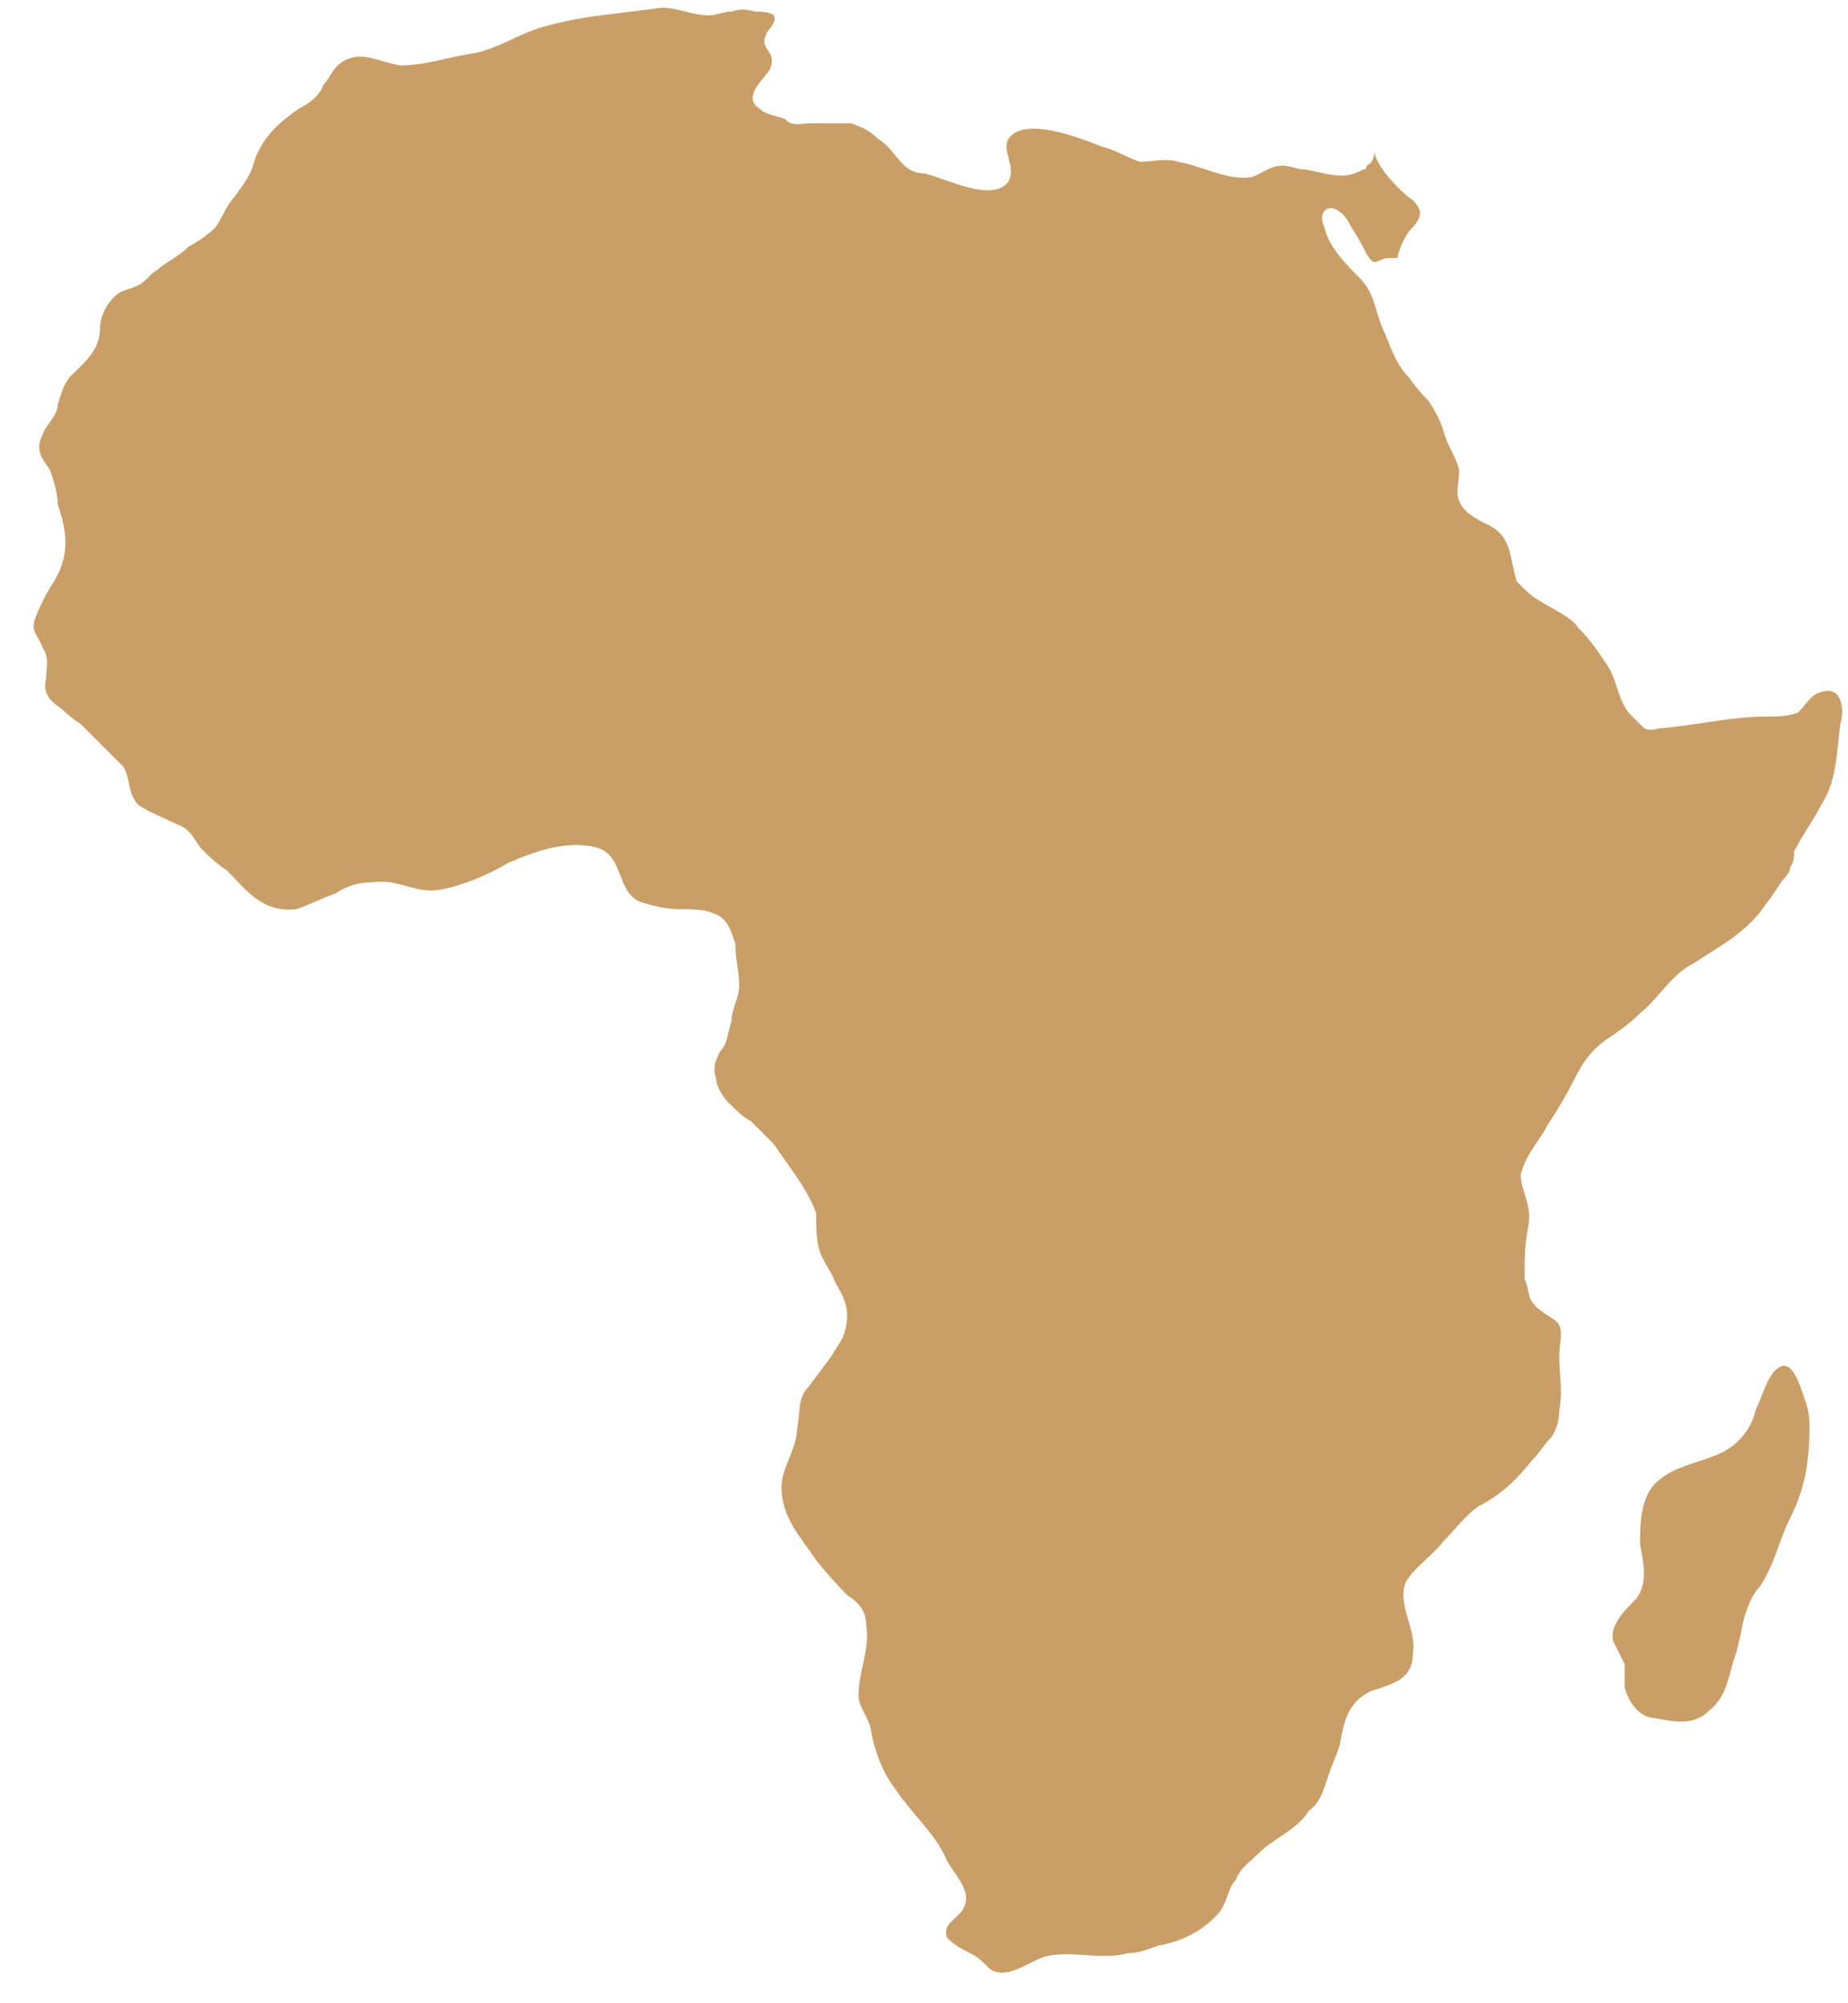
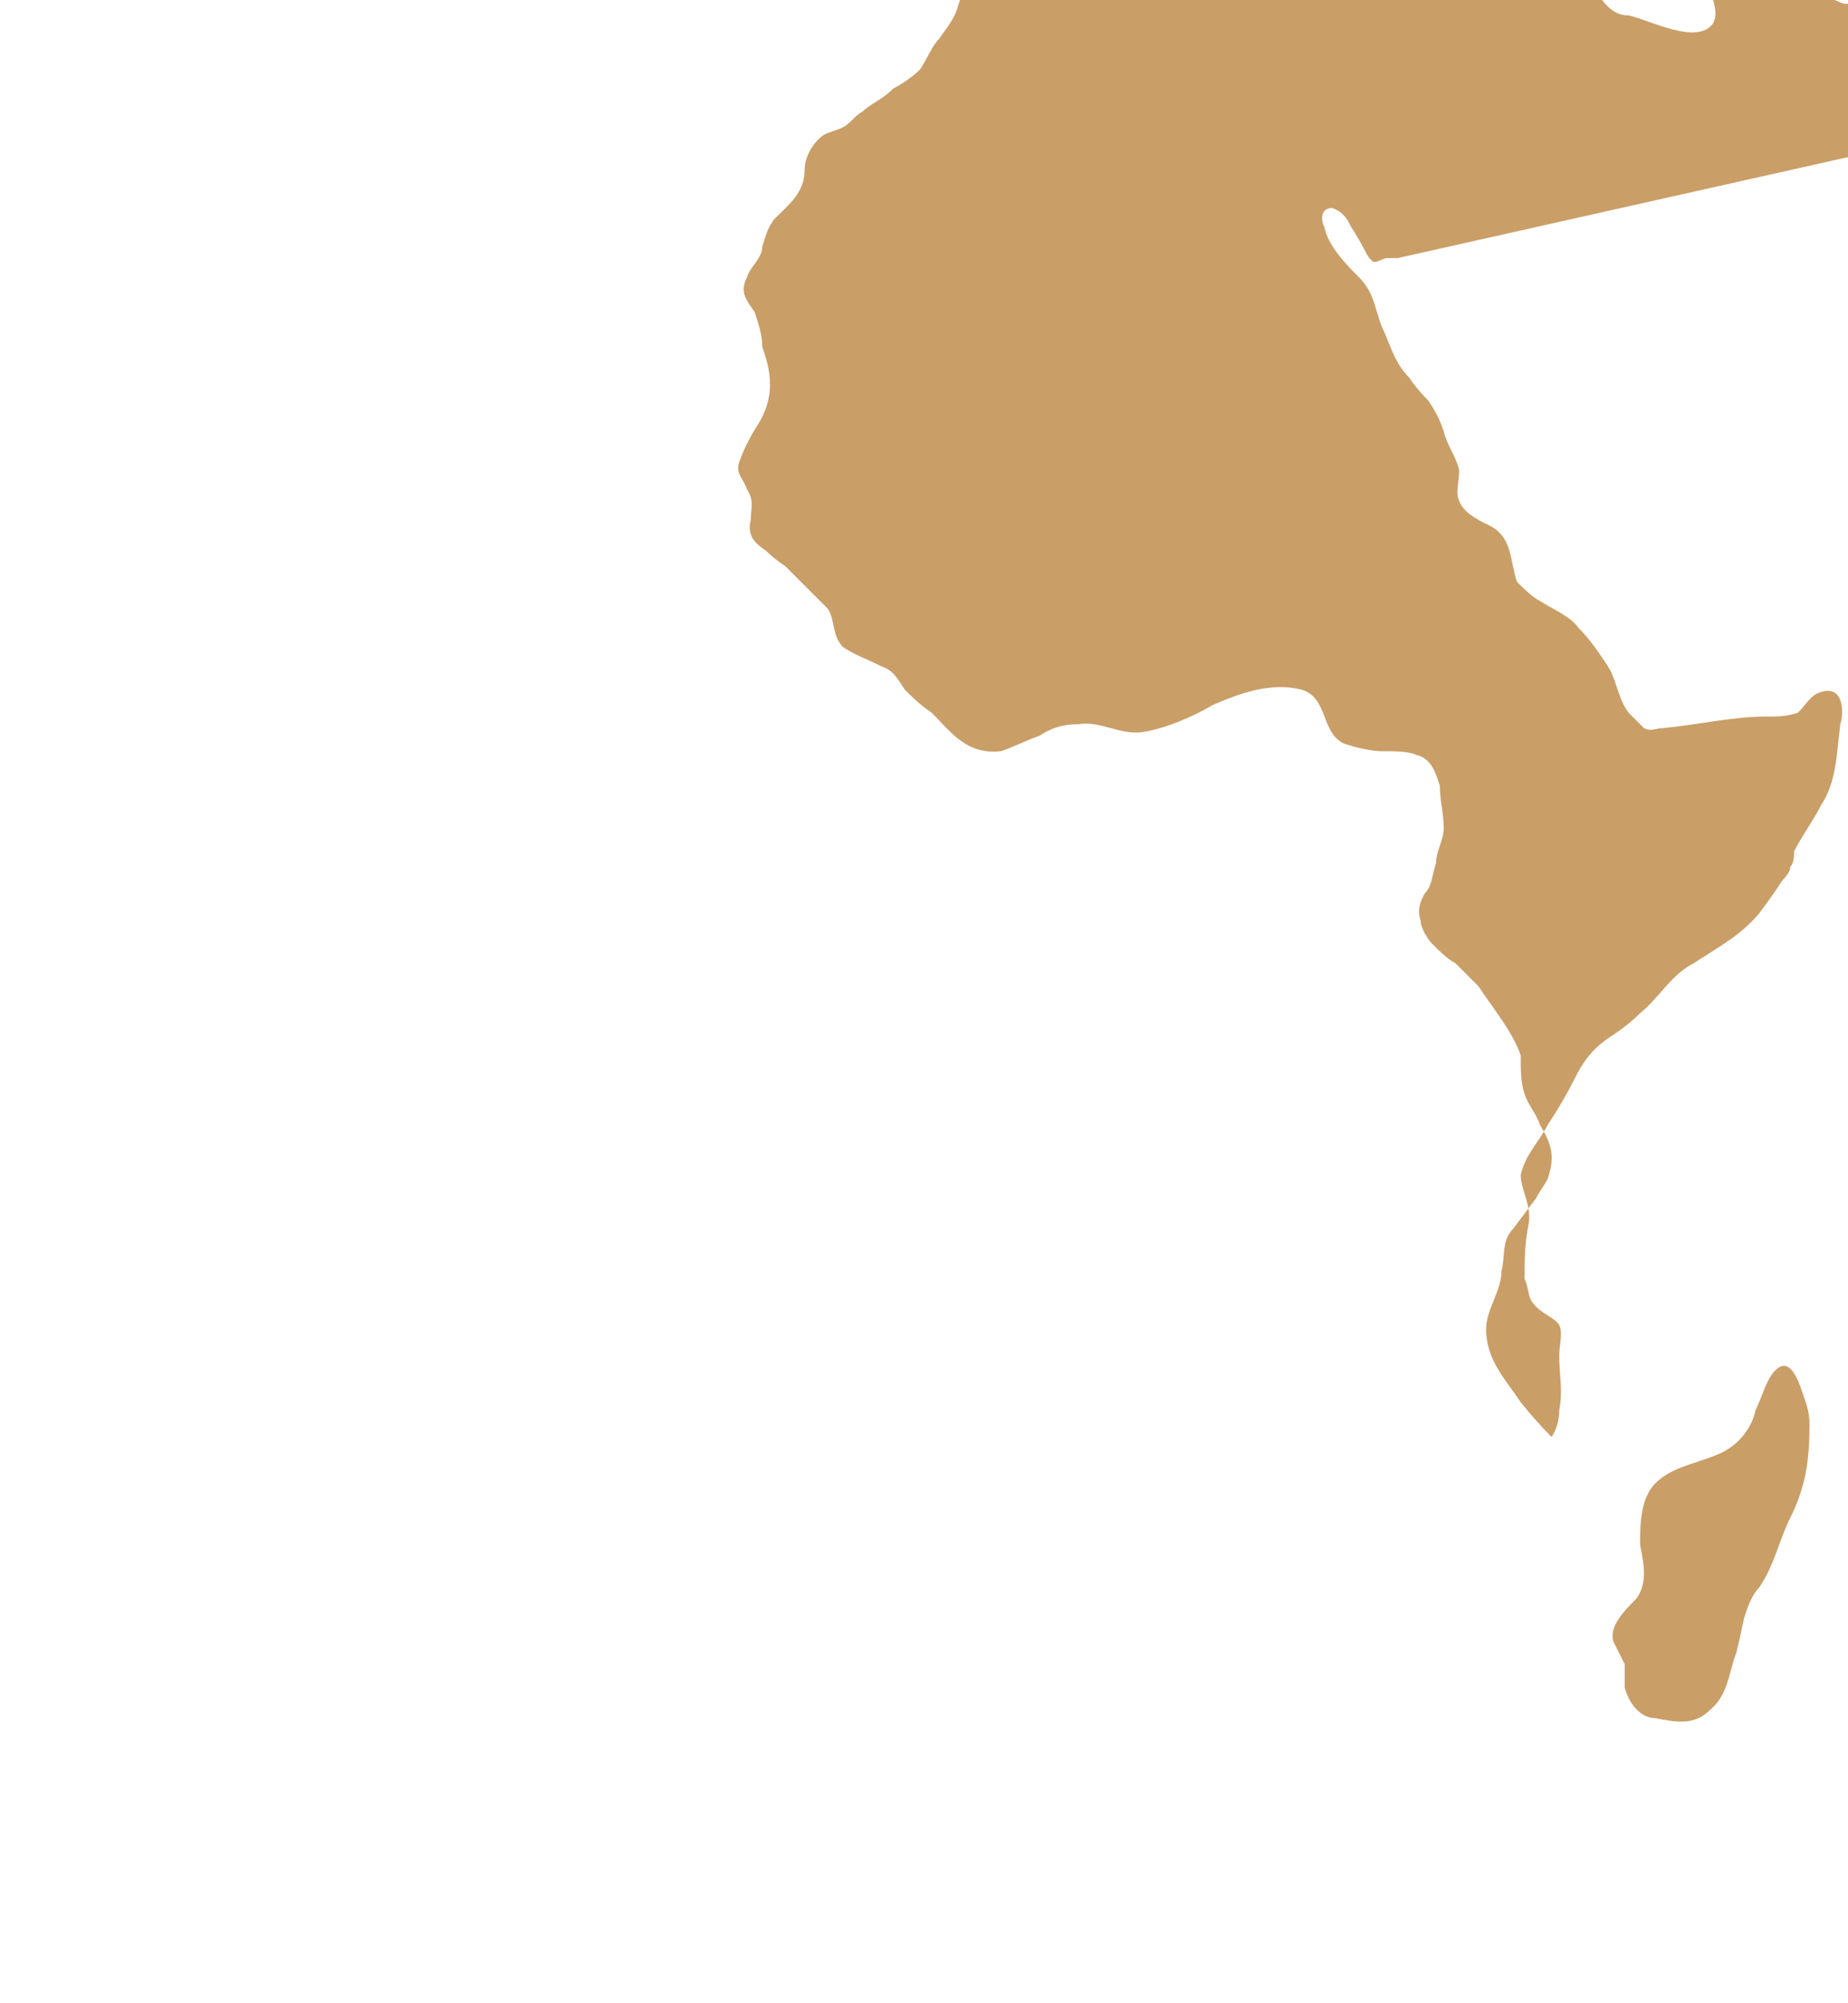
<svg xmlns="http://www.w3.org/2000/svg" version="1.2" viewBox="0 0 48 52" width="48" height="52">
  <title>image</title>
  <style>
		.s0 { fill: #ca9e67 } 
	</style>
-   <path id="Layer" fill-rule="evenodd" class="s0" d="m36.3 6.8q0 0 0-0.1 0 0 0 0.1zm0-0.1q-0.1 0-0.3 0c-0.3 0.1-0.3 0.2-0.5-0.1q-0.2-0.4-0.4-0.7c-0.1-0.2-0.2-0.4-0.5-0.5-0.3 0-0.3 0.3-0.2 0.5 0.1 0.5 0.6 1 0.9 1.3 0.4 0.4 0.4 0.8 0.6 1.3 0.2 0.4 0.3 0.9 0.7 1.3q0.2 0.3 0.5 0.6c0.2 0.3 0.3 0.5 0.4 0.8 0.1 0.4 0.3 0.6 0.4 1 0 0.3-0.1 0.6 0 0.8 0.1 0.3 0.5 0.5 0.7 0.6 0.7 0.3 0.6 0.9 0.8 1.5 0.2 0.2 0.4 0.4 0.6 0.5 0.3 0.2 0.8 0.4 1 0.7 0.3 0.3 0.5 0.6 0.7 0.9 0.3 0.4 0.3 0.9 0.6 1.3 0.1 0.1 0.3 0.3 0.4 0.4 0.2 0.1 0.3 0 0.5 0 1-0.1 1.8-0.3 2.7-0.3 0.3 0 0.5 0 0.8-0.1 0.2-0.2 0.3-0.4 0.5-0.5 0.7-0.3 0.7 0.5 0.6 0.8-0.1 0.8-0.1 1.5-0.5 2.1-0.2 0.4-0.5 0.8-0.7 1.2 0 0.1 0 0.3-0.1 0.4 0 0.2-0.2 0.3-0.3 0.5q-0.2 0.3-0.5 0.7c-0.5 0.6-1.1 0.9-1.7 1.3-0.6 0.3-0.9 0.9-1.4 1.3-0.3 0.3-0.6 0.5-0.9 0.7-0.4 0.3-0.6 0.6-0.8 1q-0.3 0.6-0.7 1.2c-0.2 0.4-0.6 0.8-0.7 1.3 0 0.4 0.3 0.8 0.2 1.3-0.1 0.5-0.1 0.9-0.1 1.4 0.1 0.2 0.1 0.5 0.2 0.6 0.2 0.3 0.6 0.4 0.7 0.6 0.1 0.2 0 0.5 0 0.8 0 0.5 0.1 0.9 0 1.4q0 0.4-0.2 0.7c-0.2 0.2-0.3 0.4-0.5 0.6-0.4 0.5-0.8 0.9-1.4 1.2-0.4 0.3-0.6 0.6-0.9 0.9-0.3 0.4-0.8 0.7-1 1.1-0.2 0.6 0.3 1.2 0.2 1.8 0 0.7-0.5 0.8-1.1 1-0.6 0.3-0.7 0.8-0.8 1.4-0.1 0.3-0.2 0.5-0.3 0.8-0.1 0.3-0.2 0.7-0.5 0.9-0.3 0.5-0.9 0.7-1.3 1.1-0.2 0.2-0.5 0.4-0.6 0.7-0.2 0.2-0.2 0.5-0.4 0.8-0.4 0.5-1 0.8-1.6 0.9-0.3 0.1-0.5 0.2-0.8 0.2-0.7 0.2-1.5-0.1-2.2 0.1-0.5 0.2-1 0.6-1.4 0.3-0.2-0.2-0.3-0.3-0.5-0.4-0.2-0.1-0.4-0.2-0.6-0.4-0.1-0.3 0.1-0.4 0.3-0.6 0.5-0.5-0.1-1-0.3-1.4-0.3-0.7-0.9-1.2-1.3-1.8-0.4-0.5-0.6-1.1-0.7-1.7-0.1-0.3-0.3-0.5-0.3-0.8 0-0.6 0.3-1.2 0.2-1.8 0-0.4-0.2-0.6-0.5-0.8q-0.4-0.4-0.8-0.9c-0.4-0.6-0.9-1.1-0.9-1.9 0-0.5 0.4-1 0.4-1.5 0.1-0.4 0-0.8 0.3-1.1q0.3-0.4 0.6-0.8c0.1-0.2 0.2-0.3 0.3-0.5 0.2-0.6 0.1-0.9-0.2-1.4-0.1-0.3-0.3-0.5-0.4-0.8-0.1-0.3-0.1-0.6-0.1-1-0.2-0.6-0.7-1.2-1.1-1.8q-0.3-0.3-0.6-0.6c-0.2-0.1-0.4-0.3-0.6-0.5-0.1-0.1-0.3-0.4-0.3-0.6-0.1-0.3 0-0.5 0.1-0.7 0.2-0.2 0.2-0.5 0.3-0.8 0-0.3 0.2-0.6 0.2-0.9 0-0.4-0.1-0.7-0.1-1.1-0.1-0.3-0.2-0.7-0.6-0.8-0.2-0.1-0.6-0.1-0.9-0.1-0.3 0-0.7-0.1-1-0.2-0.6-0.3-0.4-1.2-1.1-1.4-0.8-0.2-1.6 0.1-2.3 0.4-0.5 0.3-1.2 0.6-1.8 0.7-0.6 0.1-1.1-0.3-1.7-0.2-0.4 0-0.7 0.1-1 0.3-0.3 0.1-0.7 0.3-1 0.4-0.9 0.1-1.3-0.5-1.8-1-0.3-0.2-0.5-0.4-0.7-0.6-0.2-0.3-0.3-0.5-0.6-0.6-0.4-0.2-0.7-0.3-1-0.5-0.3-0.3-0.2-0.7-0.4-1-0.2-0.2-0.4-0.4-0.6-0.6-0.2-0.2-0.3-0.3-0.5-0.5q-0.3-0.2-0.5-0.4c-0.3-0.2-0.5-0.4-0.4-0.8 0-0.3 0.1-0.5-0.1-0.8-0.1-0.3-0.3-0.4-0.2-0.7 0.1-0.3 0.3-0.7 0.5-1q0.3-0.5 0.3-1c0-0.4-0.1-0.7-0.2-1 0-0.3-0.1-0.6-0.2-0.9-0.2-0.3-0.4-0.5-0.2-0.9 0.1-0.3 0.4-0.5 0.4-0.8 0.1-0.3 0.1-0.4 0.3-0.7 0.4-0.4 0.8-0.7 0.8-1.3 0-0.3 0.2-0.7 0.5-0.9 0.2-0.1 0.3-0.1 0.5-0.2 0.2-0.1 0.3-0.3 0.5-0.4 0.2-0.2 0.5-0.3 0.8-0.6 0.2-0.1 0.5-0.3 0.7-0.5 0.2-0.3 0.3-0.6 0.5-0.8 0.2-0.3 0.4-0.5 0.5-0.9 0.2-0.6 0.6-1 1.2-1.4 0.2-0.1 0.5-0.3 0.6-0.6 0.2-0.2 0.2-0.4 0.5-0.6 0.5-0.3 0.9 0 1.5 0.1 0.6 0 1.2-0.2 1.8-0.3 0.7-0.1 1.2-0.5 1.9-0.7q0.7-0.2 1.5-0.3 0.8-0.1 1.6-0.2c0.4 0 0.8 0.2 1.2 0.2 0.2 0 0.4-0.1 0.6-0.1q0.3-0.1 0.6 0c0.1 0 0.4 0 0.5 0.1 0.1 0.2-0.2 0.4-0.2 0.5-0.2 0.4 0.3 0.4 0.1 0.9-0.2 0.3-0.7 0.7-0.3 1 0.2 0.2 0.5 0.2 0.7 0.3 0.2 0.2 0.4 0.1 0.7 0.1 0.3 0 0.7 0 1 0 0.3 0.1 0.5 0.2 0.7 0.4 0.5 0.3 0.6 0.9 1.2 0.9 0.5 0.1 1.8 0.8 2.2 0.2 0.2-0.4-0.2-0.8 0-1.1 0.4-0.6 1.9 0 2.4 0.2 0.4 0.1 0.7 0.3 1 0.4 0.3 0 0.7-0.1 1 0 0.6 0.1 1.3 0.5 1.9 0.4 0.3-0.1 0.5-0.3 0.8-0.3 0.2 0 0.4 0.1 0.6 0.1 0.6 0.1 1 0.3 1.5 0q0.1 0 0.1-0.1c0.2-0.1 0.2-0.3 0.2-0.4 0 0.4 0.7 1.1 1 1.3 0.3 0.3 0.2 0.5-0.1 0.8-0.2 0.3-0.3 0.6-0.3 0.7zm9.9 28.8c0.3-0.2 0.5 0.3 0.6 0.6 0.1 0.3 0.2 0.5 0.2 0.9 0 0.9-0.1 1.6-0.5 2.4-0.3 0.6-0.4 1.2-0.8 1.8-0.2 0.2-0.3 0.5-0.4 0.8q-0.1 0.5-0.2 0.9c-0.2 0.5-0.2 1.1-0.7 1.5-0.4 0.4-0.9 0.3-1.4 0.2-0.4 0-0.7-0.4-0.8-0.8 0-0.2 0-0.4 0-0.6-0.1-0.2-0.2-0.4-0.3-0.6-0.1-0.4 0.3-0.8 0.6-1.1 0.3-0.4 0.2-0.9 0.1-1.4 0-0.5 0-1.2 0.4-1.6 0.4-0.4 1-0.5 1.5-0.7 0.6-0.2 1-0.7 1.1-1.2 0.2-0.4 0.3-0.9 0.6-1.1z" />
+   <path id="Layer" fill-rule="evenodd" class="s0" d="m36.3 6.8q0 0 0-0.1 0 0 0 0.1zm0-0.1q-0.1 0-0.3 0c-0.3 0.1-0.3 0.2-0.5-0.1q-0.2-0.4-0.4-0.7c-0.1-0.2-0.2-0.4-0.5-0.5-0.3 0-0.3 0.3-0.2 0.5 0.1 0.5 0.6 1 0.9 1.3 0.4 0.4 0.4 0.8 0.6 1.3 0.2 0.4 0.3 0.9 0.7 1.3q0.2 0.3 0.5 0.6c0.2 0.3 0.3 0.5 0.4 0.8 0.1 0.4 0.3 0.6 0.4 1 0 0.3-0.1 0.6 0 0.8 0.1 0.3 0.5 0.5 0.7 0.6 0.7 0.3 0.6 0.9 0.8 1.5 0.2 0.2 0.4 0.4 0.6 0.5 0.3 0.2 0.8 0.4 1 0.7 0.3 0.3 0.5 0.6 0.7 0.9 0.3 0.4 0.3 0.9 0.6 1.3 0.1 0.1 0.3 0.3 0.4 0.4 0.2 0.1 0.3 0 0.5 0 1-0.1 1.8-0.3 2.7-0.3 0.3 0 0.5 0 0.8-0.1 0.2-0.2 0.3-0.4 0.5-0.5 0.7-0.3 0.7 0.5 0.6 0.8-0.1 0.8-0.1 1.5-0.5 2.1-0.2 0.4-0.5 0.8-0.7 1.2 0 0.1 0 0.3-0.1 0.4 0 0.2-0.2 0.3-0.3 0.5q-0.2 0.3-0.5 0.7c-0.5 0.6-1.1 0.9-1.7 1.3-0.6 0.3-0.9 0.9-1.4 1.3-0.3 0.3-0.6 0.5-0.9 0.7-0.4 0.3-0.6 0.6-0.8 1q-0.3 0.6-0.7 1.2c-0.2 0.4-0.6 0.8-0.7 1.3 0 0.4 0.3 0.8 0.2 1.3-0.1 0.5-0.1 0.9-0.1 1.4 0.1 0.2 0.1 0.5 0.2 0.6 0.2 0.3 0.6 0.4 0.7 0.6 0.1 0.2 0 0.5 0 0.8 0 0.5 0.1 0.9 0 1.4q0 0.4-0.2 0.7q-0.4-0.4-0.8-0.9c-0.4-0.6-0.9-1.1-0.9-1.9 0-0.5 0.4-1 0.4-1.5 0.1-0.4 0-0.8 0.3-1.1q0.3-0.4 0.6-0.8c0.1-0.2 0.2-0.3 0.3-0.5 0.2-0.6 0.1-0.9-0.2-1.4-0.1-0.3-0.3-0.5-0.4-0.8-0.1-0.3-0.1-0.6-0.1-1-0.2-0.6-0.7-1.2-1.1-1.8q-0.3-0.3-0.6-0.6c-0.2-0.1-0.4-0.3-0.6-0.5-0.1-0.1-0.3-0.4-0.3-0.6-0.1-0.3 0-0.5 0.1-0.7 0.2-0.2 0.2-0.5 0.3-0.8 0-0.3 0.2-0.6 0.2-0.9 0-0.4-0.1-0.7-0.1-1.1-0.1-0.3-0.2-0.7-0.6-0.8-0.2-0.1-0.6-0.1-0.9-0.1-0.3 0-0.7-0.1-1-0.2-0.6-0.3-0.4-1.2-1.1-1.4-0.8-0.2-1.6 0.1-2.3 0.4-0.5 0.3-1.2 0.6-1.8 0.7-0.6 0.1-1.1-0.3-1.7-0.2-0.4 0-0.7 0.1-1 0.3-0.3 0.1-0.7 0.3-1 0.4-0.9 0.1-1.3-0.5-1.8-1-0.3-0.2-0.5-0.4-0.7-0.6-0.2-0.3-0.3-0.5-0.6-0.6-0.4-0.2-0.7-0.3-1-0.5-0.3-0.3-0.2-0.7-0.4-1-0.2-0.2-0.4-0.4-0.6-0.6-0.2-0.2-0.3-0.3-0.5-0.5q-0.3-0.2-0.5-0.4c-0.3-0.2-0.5-0.4-0.4-0.8 0-0.3 0.1-0.5-0.1-0.8-0.1-0.3-0.3-0.4-0.2-0.7 0.1-0.3 0.3-0.7 0.5-1q0.3-0.5 0.3-1c0-0.4-0.1-0.7-0.2-1 0-0.3-0.1-0.6-0.2-0.9-0.2-0.3-0.4-0.5-0.2-0.9 0.1-0.3 0.4-0.5 0.4-0.8 0.1-0.3 0.1-0.4 0.3-0.7 0.4-0.4 0.8-0.7 0.8-1.3 0-0.3 0.2-0.7 0.5-0.9 0.2-0.1 0.3-0.1 0.5-0.2 0.2-0.1 0.3-0.3 0.5-0.4 0.2-0.2 0.5-0.3 0.8-0.6 0.2-0.1 0.5-0.3 0.7-0.5 0.2-0.3 0.3-0.6 0.5-0.8 0.2-0.3 0.4-0.5 0.5-0.9 0.2-0.6 0.6-1 1.2-1.4 0.2-0.1 0.5-0.3 0.6-0.6 0.2-0.2 0.2-0.4 0.5-0.6 0.5-0.3 0.9 0 1.5 0.1 0.6 0 1.2-0.2 1.8-0.3 0.7-0.1 1.2-0.5 1.9-0.7q0.7-0.2 1.5-0.3 0.8-0.1 1.6-0.2c0.4 0 0.8 0.2 1.2 0.2 0.2 0 0.4-0.1 0.6-0.1q0.3-0.1 0.6 0c0.1 0 0.4 0 0.5 0.1 0.1 0.2-0.2 0.4-0.2 0.5-0.2 0.4 0.3 0.4 0.1 0.9-0.2 0.3-0.7 0.7-0.3 1 0.2 0.2 0.5 0.2 0.7 0.3 0.2 0.2 0.4 0.1 0.7 0.1 0.3 0 0.7 0 1 0 0.3 0.1 0.5 0.2 0.7 0.4 0.5 0.3 0.6 0.9 1.2 0.9 0.5 0.1 1.8 0.8 2.2 0.2 0.2-0.4-0.2-0.8 0-1.1 0.4-0.6 1.9 0 2.4 0.2 0.4 0.1 0.7 0.3 1 0.4 0.3 0 0.7-0.1 1 0 0.6 0.1 1.3 0.5 1.9 0.4 0.3-0.1 0.5-0.3 0.8-0.3 0.2 0 0.4 0.1 0.6 0.1 0.6 0.1 1 0.3 1.5 0q0.1 0 0.1-0.1c0.2-0.1 0.2-0.3 0.2-0.4 0 0.4 0.7 1.1 1 1.3 0.3 0.3 0.2 0.5-0.1 0.8-0.2 0.3-0.3 0.6-0.3 0.7zm9.9 28.8c0.3-0.2 0.5 0.3 0.6 0.6 0.1 0.3 0.2 0.5 0.2 0.9 0 0.9-0.1 1.6-0.5 2.4-0.3 0.6-0.4 1.2-0.8 1.8-0.2 0.2-0.3 0.5-0.4 0.8q-0.1 0.5-0.2 0.9c-0.2 0.5-0.2 1.1-0.7 1.5-0.4 0.4-0.9 0.3-1.4 0.2-0.4 0-0.7-0.4-0.8-0.8 0-0.2 0-0.4 0-0.6-0.1-0.2-0.2-0.4-0.3-0.6-0.1-0.4 0.3-0.8 0.6-1.1 0.3-0.4 0.2-0.9 0.1-1.4 0-0.5 0-1.2 0.4-1.6 0.4-0.4 1-0.5 1.5-0.7 0.6-0.2 1-0.7 1.1-1.2 0.2-0.4 0.3-0.9 0.6-1.1z" />
</svg>